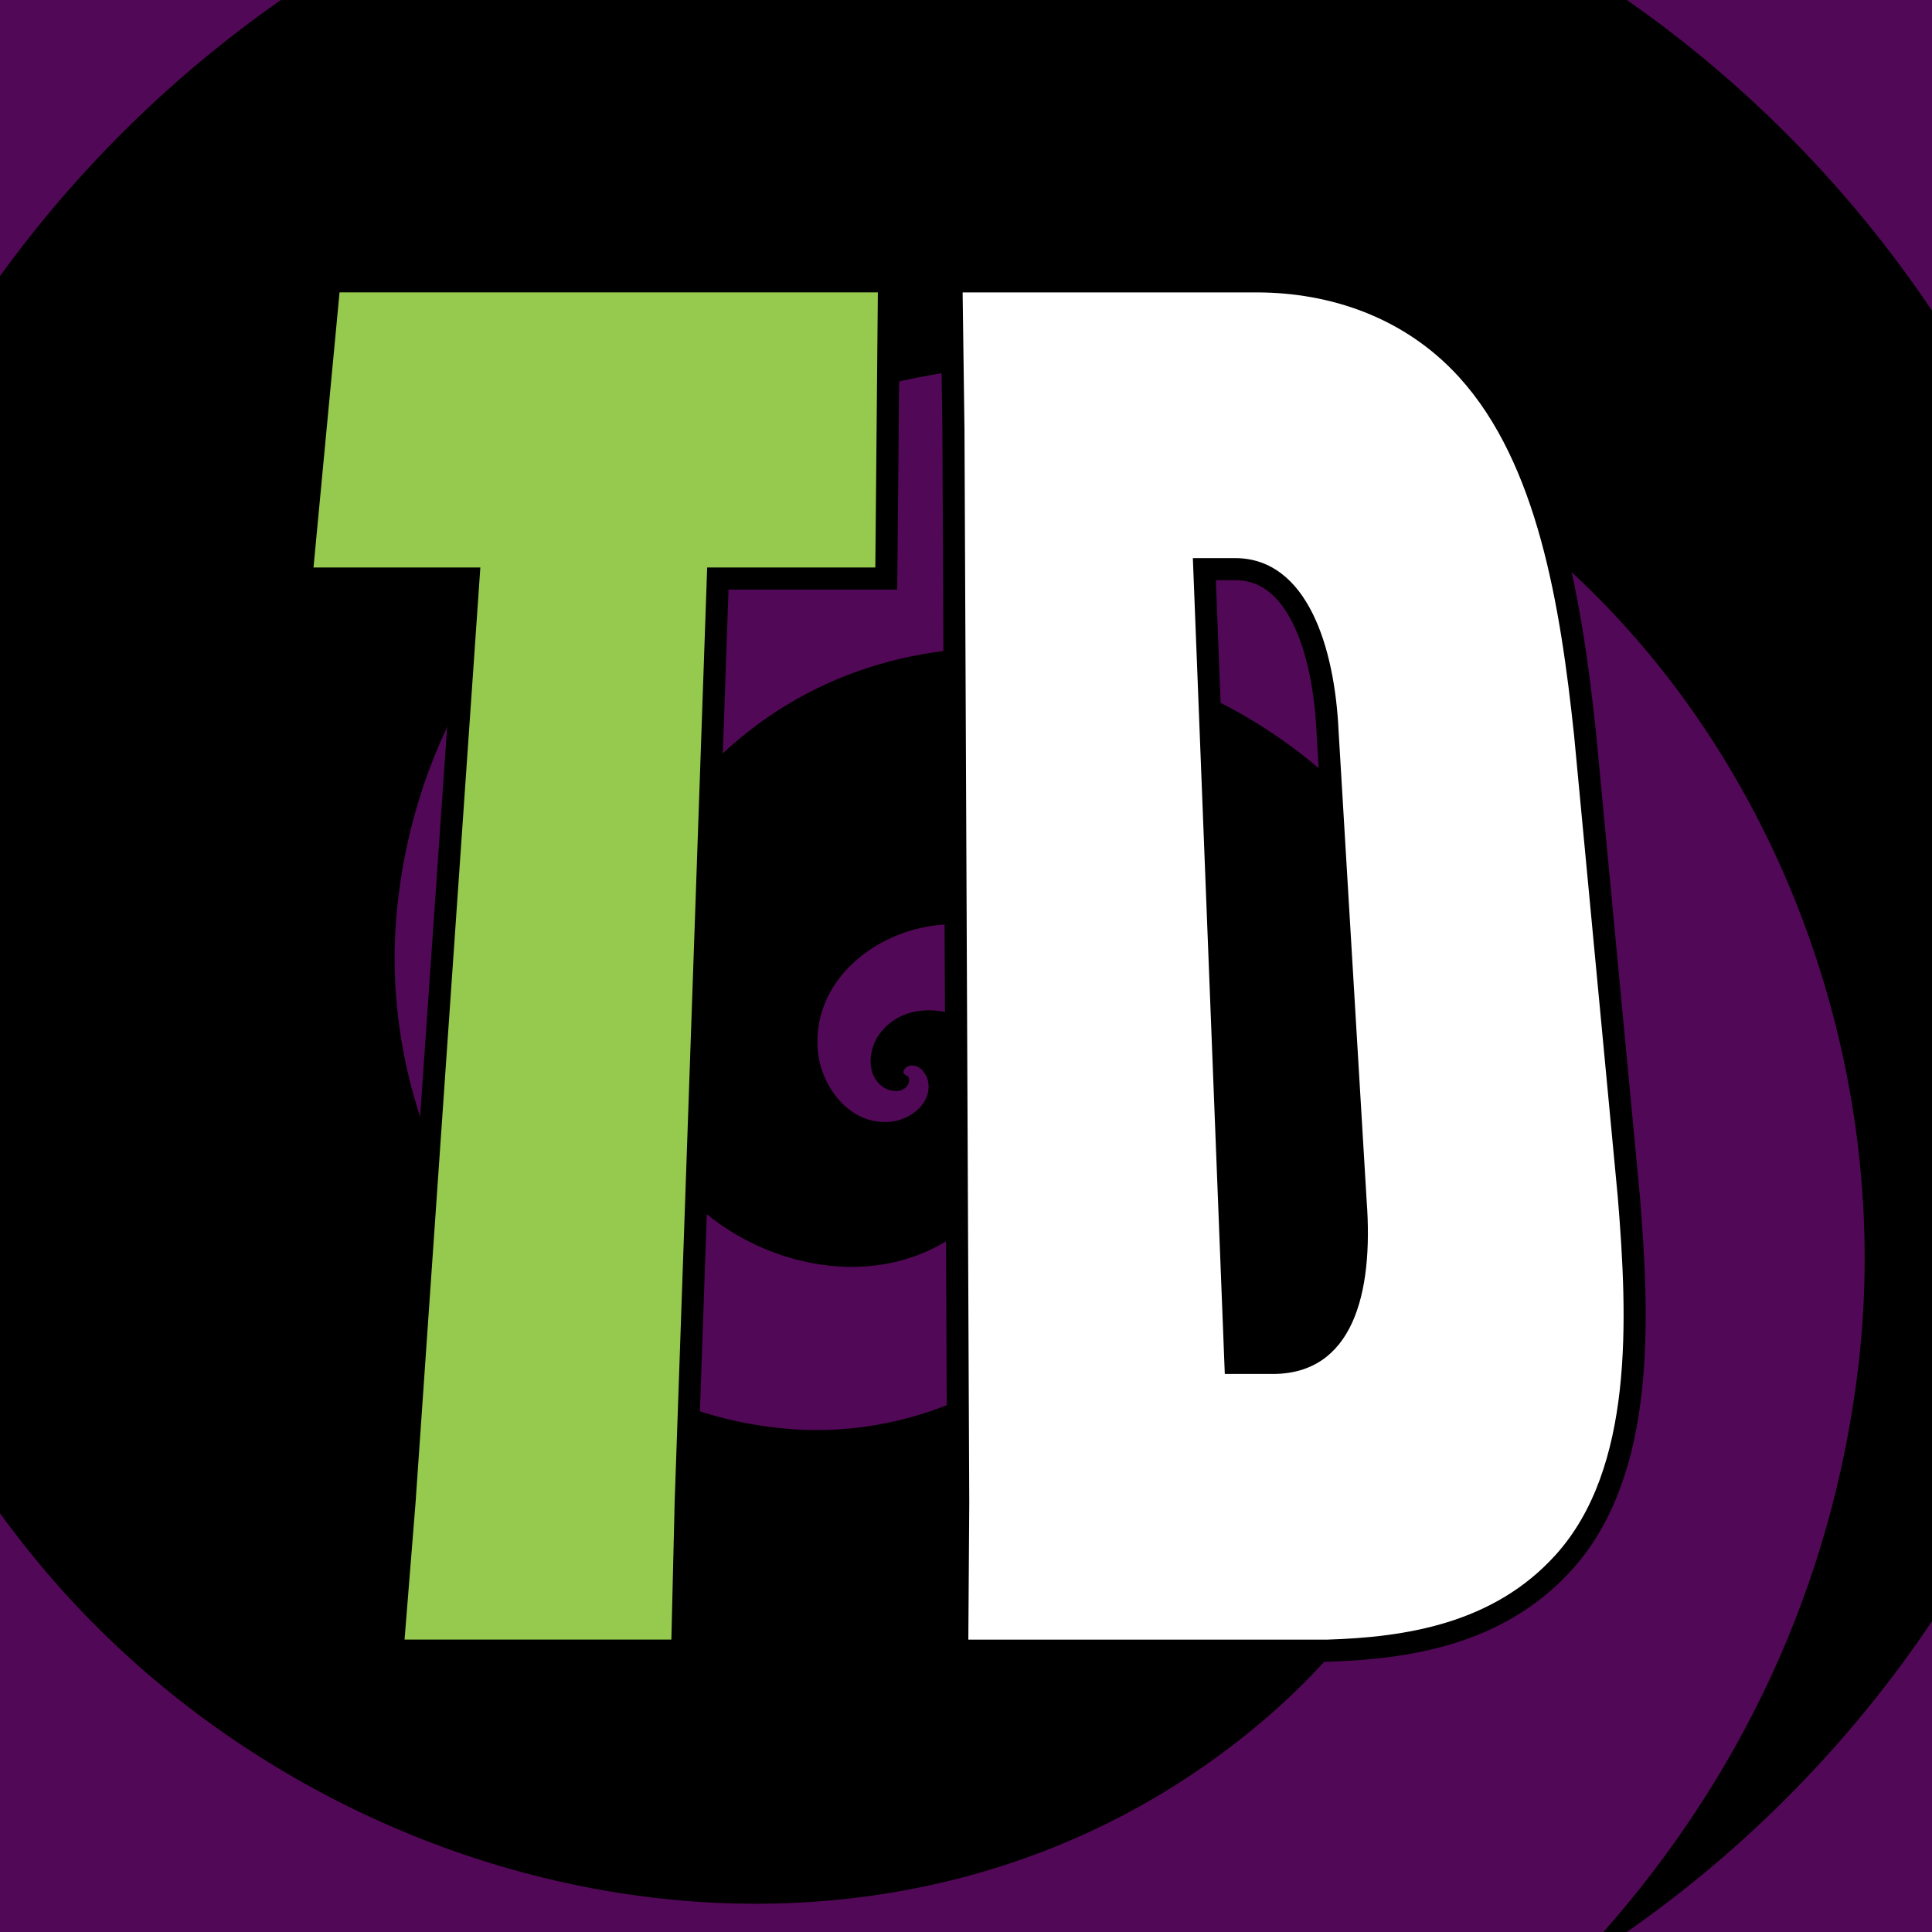
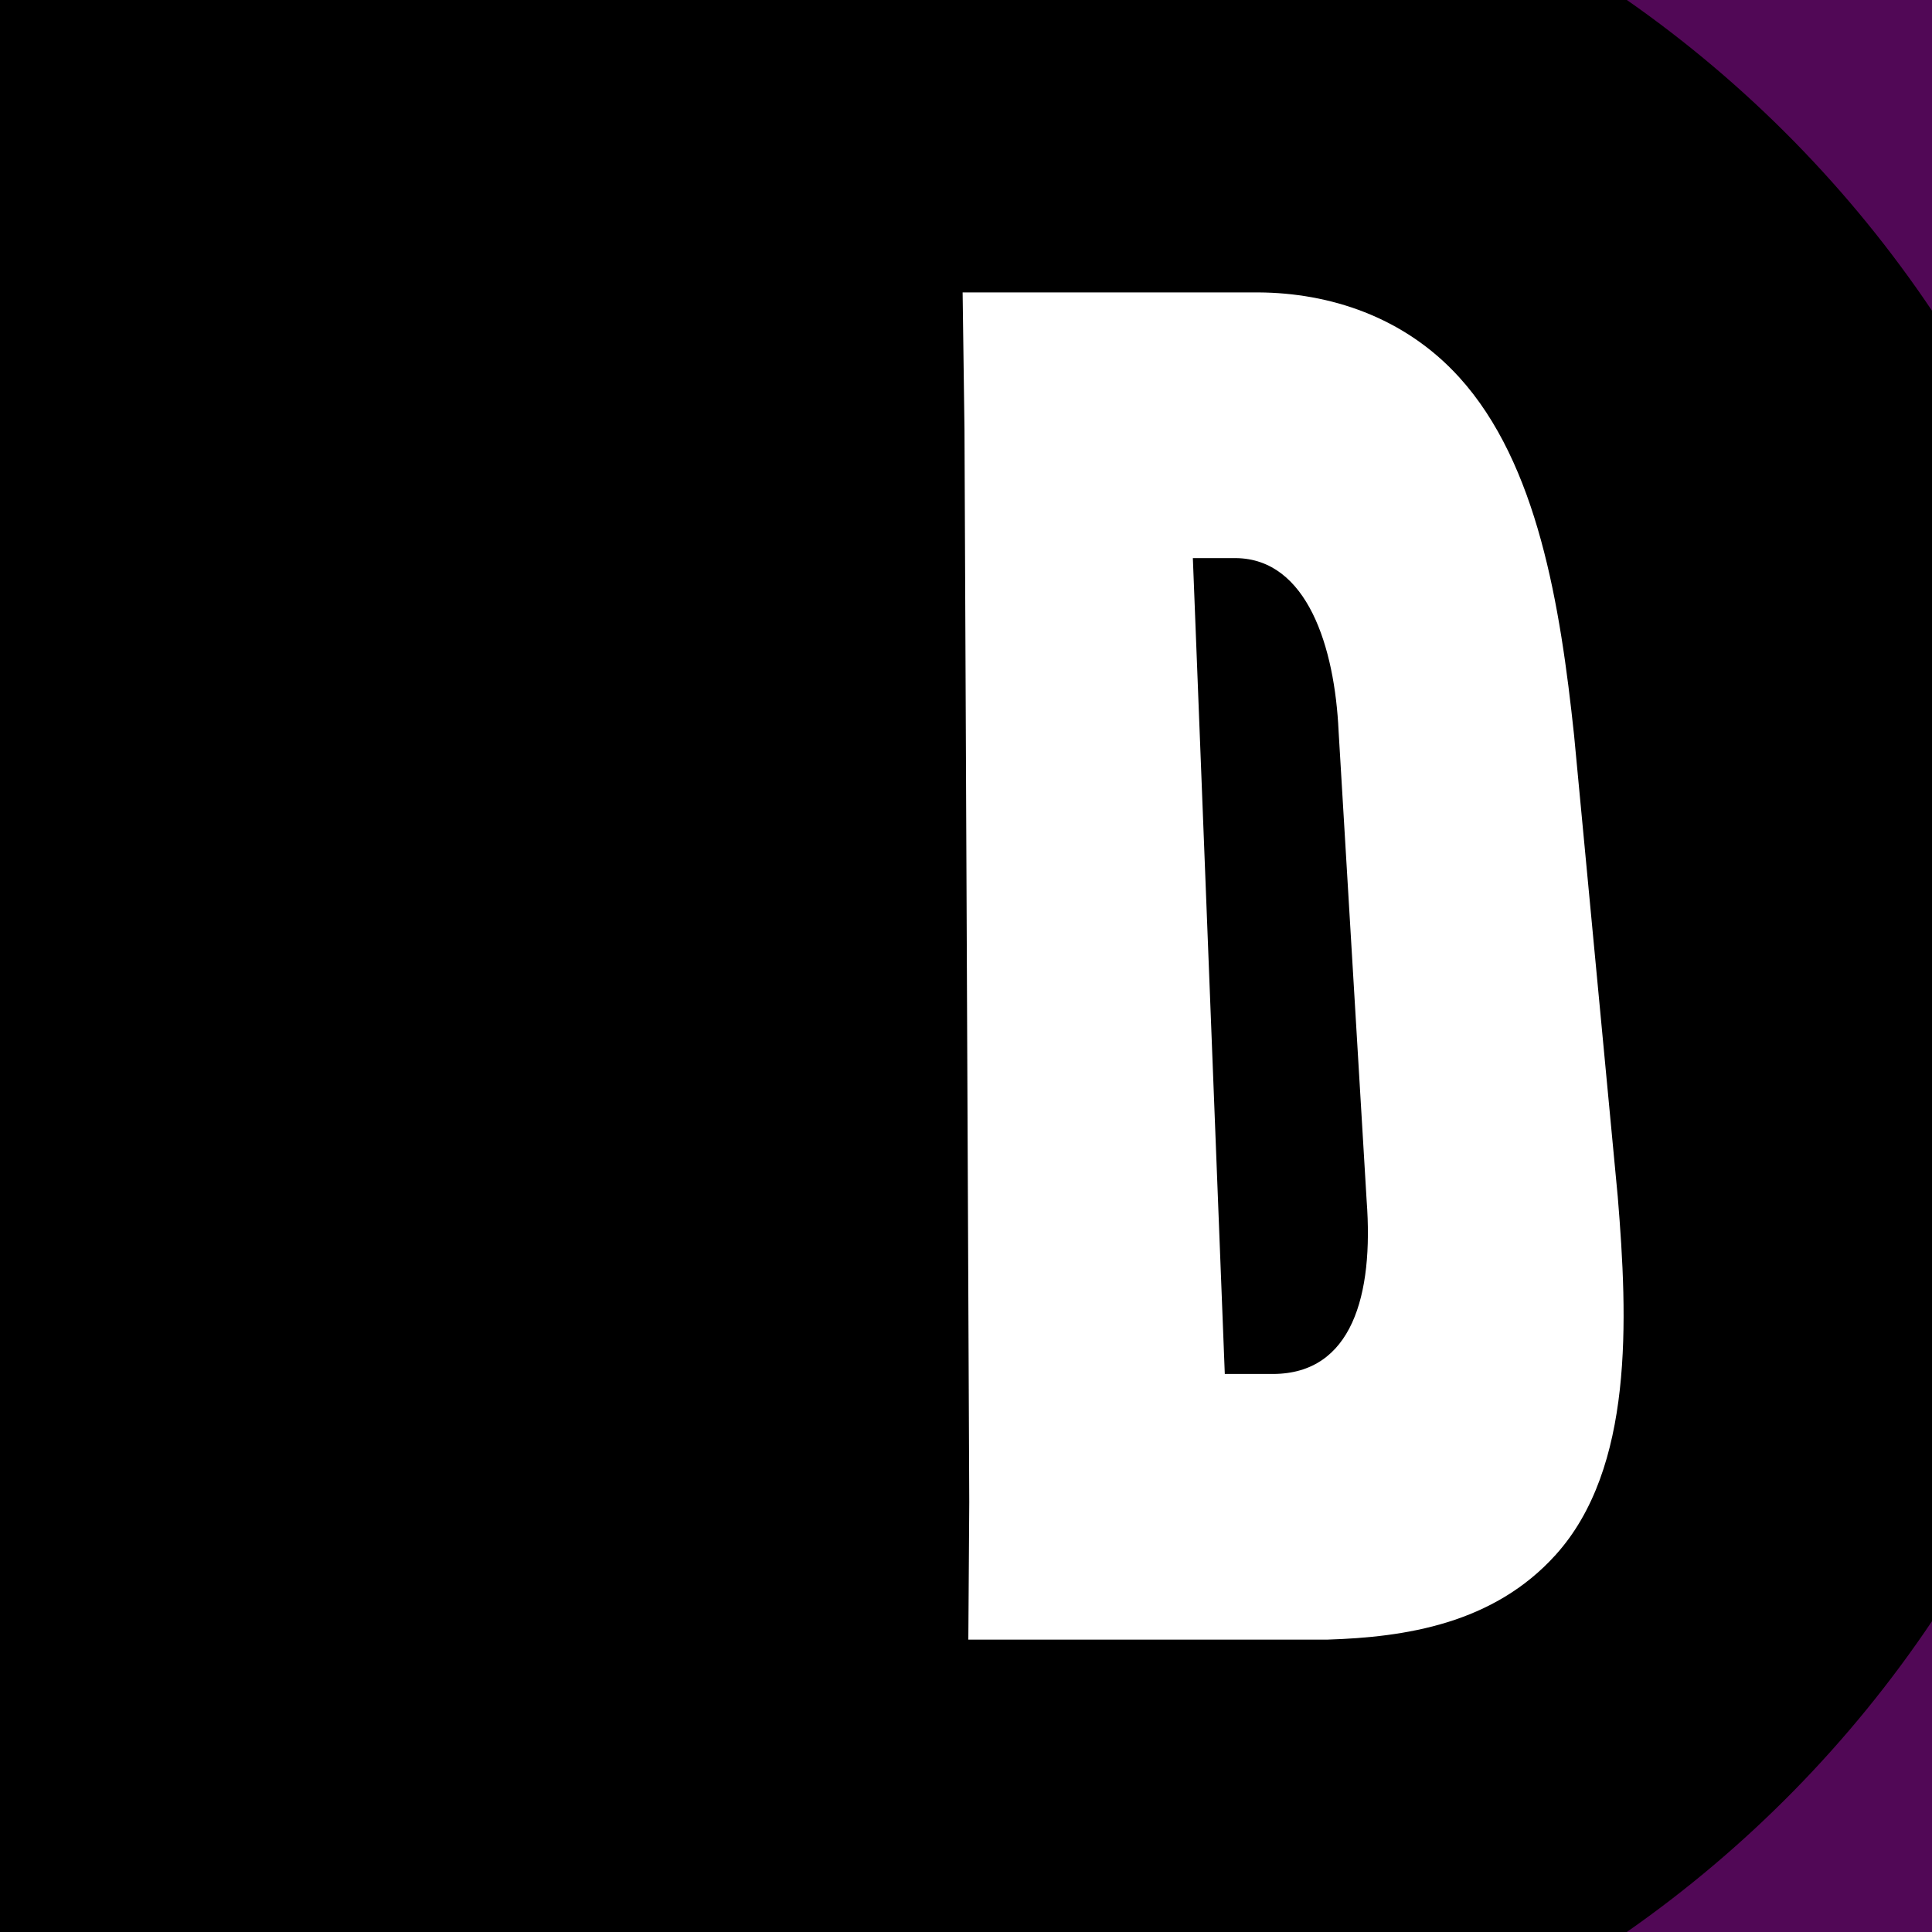
<svg xmlns="http://www.w3.org/2000/svg" xmlns:ns1="http://sodipodi.sourceforge.net/DTD/sodipodi-0.dtd" xmlns:ns2="http://www.inkscape.org/namespaces/inkscape" version="1.1" id="Layer_1" x="0px" y="0px" viewBox="0 0 612 612" style="enable-background:new 0 0 612 612;" xml:space="preserve" ns1:docname="favicon.svg" ns2:version="1.4 (e7c3feb1, 2024-10-09)">
  <defs id="defs30" />
  <ns1:namedview id="namedview30" pagecolor="#ffffff" bordercolor="#000000" borderopacity="0.25" ns2:showpageshadow="2" ns2:pageopacity="0.0" ns2:pagecheckerboard="0" ns2:deskcolor="#d1d1d1" ns2:zoom="0.5829383" ns2:cx="229.01223" ns2:cy="359.38624" ns2:window-width="2056" ns2:window-height="1208" ns2:window-x="0" ns2:window-y="40" ns2:window-maximized="1" ns2:current-layer="Layer_1" />
  <style type="text/css" id="style1">
	.st0{display:inline;}
	.st1{display:inline;fill:#510856;}
	.st2{display:inline;}
	.st3{fill:none;stroke:#000000;stroke-width:5;}
	.st4{fill:#FFFFFF;}
	.st5{fill:none;stroke:#000000;stroke-miterlimit:10;}
	.st6{fill:none;stroke:#000000;stroke-width:14;}
	.st7{fill:#96CA4F;}
	.st8{display:inline;fill:none;stroke:#D1D3D4;stroke-miterlimit:10;}
</style>
  <rect class="st0" width="612" height="612" id="rect1" x="0" y="0" />
  <g class="st0" id="g4">
-     <path class="st1" d="M 88.99,0 H 0 V 87.45 C 24.55,53.56 54.66,23.96 88.99,0 Z" id="path1" />
    <path class="st1" d="M 612,98.42 V 0 h -96.65 c 37.99,26.52 70.81,59.93 96.65,98.42 z" id="path2" />
-     <path class="st1" d="M 588.57,433.66 C 606.31,286.89 510.17,132.63 356.26,116.52 248.5,105.24 135.27,176.83 125.56,290.35 c -6.56,76.73 45.32,157.38 126.6,162.45 52.63,3.28 108.04,-33.11 109.94,-89.23 1.17,-34.46 -23.36,-70.85 -60.41,-70.78 -21.24,0.04 -43.86,15.76 -42.73,38.85 0.59,12.09 10.07,25.16 23.39,23.67 6.16,-0.69 13.01,-5.94 11.62,-12.84 -0.54,-2.65 -3.14,-5.8 -6.18,-4.76 -0.86,0.29 -2.04,1.39 -1.45,2.41 0.08,0.14 0.34,0.39 0.54,0.32 l -0.18,0.2 c 0,0 0,0 0,0 0.11,-0.02 0.23,-0.02 0.3,0 1.15,0.26 1.11,1.87 0.74,2.7 -1.33,2.91 -5.36,2.64 -7.65,1.22 -5.95,-3.7 -5.08,-12.26 -1.37,-17.19 8.01,-10.67 23.95,-8.61 33.12,-0.78 17.5,14.95 13.46,42.07 -1.01,57.5 -25.24,26.91 -68.38,19.84 -92.56,-4.54 -39.39,-39.7 -27.94,-104.7 10.38,-140.62 59.17,-55.46 153.06,-38.01 204.21,19.14 75.66,84.55 50.25,215.51 -31.51,285.92 C 284.58,644.54 107.12,608.9 12.84,495.83 8.34,490.44 4.07,484.95 0,479.38 V 612 h 507.91 c 42.84,-48.45 72.27,-108.87 80.66,-178.34 z" id="path3" />
    <path class="st1" d="M 515.32,612 H 612 v -98.45 c -25.85,38.51 -58.67,71.93 -96.68,98.45 z" id="path4" />
  </g>
  <g id="g30">
    <g id="g26">
      <g id="g24">
        <path class="st6" d="M224.01,179.76c-3.43,98.68-6.86,197.36-10.3,296.04c-0.35,14.52-0.69,29.05-1.04,43.57     c-28.17,0-56.35,0-84.52,0c1.17-14.52,2.34-29.05,3.5-43.57c6.84-98.68,13.67-197.36,20.51-296.04c-17.62,0-35.24,0-52.85,0     c2.75-29.05,5.5-58.09,8.25-87.14c56.84,0,113.68,0,170.52,0c-0.27,29.05-0.53,58.09-0.8,87.14     C259.52,179.76,241.77,179.76,224.01,179.76z" id="path23" />
      </g>
      <g id="g25">
-         <path class="st7" d="M224.01,179.76c-3.43,98.68-6.86,197.36-10.3,296.04c-0.35,14.52-0.69,29.05-1.04,43.57     c-28.17,0-56.35,0-84.52,0c1.17-14.52,2.34-29.05,3.5-43.57c6.84-98.68,13.67-197.36,20.51-296.04c-17.62,0-35.24,0-52.85,0     c2.75-29.05,5.5-58.09,8.25-87.14c56.84,0,113.68,0,170.52,0c-0.27,29.05-0.53,58.09-0.8,87.14     C259.52,179.76,241.77,179.76,224.01,179.76z" id="path24" />
-       </g>
+         </g>
    </g>
    <g id="g29">
      <g id="g27">
        <path class="st6" d="M462.22,119.49c24.9,27.41,32.05,72.41,36.4,113.4c4.61,48.74,9.23,97.49,13.84,146.23     c3.21,38.98,5.09,85.96-19.66,113.4c-19.74,21.89-47.66,26.08-72.24,26.86c-37.94,0-75.88,0-113.82,0     c0.1-14.52,0.19-29.05,0.29-43.57c-0.5-113.2-1.01-226.41-1.51-339.61c-0.2-14.52-0.4-29.05-0.59-43.57c31.26,0,62.51,0,93.77,0     C420.95,92.77,444.69,100.19,462.22,119.49z M377.86,176.79c3.37,86.15,6.74,172.29,10.12,258.44c6.12,0,9.18,0,15.3,0     c24.97-0.08,31.88-24.86,29.63-54.91c-2.96-49.54-5.92-99.08-8.88-148.62c-1.22-26.73-9.92-54.68-32.56-54.91     C386.02,176.79,383.3,176.79,377.86,176.79z" id="path26" />
      </g>
      <g id="g28">
        <path class="st4" d="M462.22,119.49c24.9,27.41,32.05,72.41,36.4,113.4c4.61,48.74,9.23,97.49,13.84,146.23     c3.21,38.98,5.09,85.96-19.66,113.4c-19.74,21.89-47.66,26.08-72.24,26.86c-37.94,0-75.88,0-113.82,0     c0.1-14.52,0.19-29.05,0.29-43.57c-0.5-113.2-1.01-226.41-1.51-339.61c-0.2-14.52-0.4-29.05-0.59-43.57c31.26,0,62.51,0,93.77,0     C420.95,92.77,444.69,100.19,462.22,119.49z M377.86,176.79c3.37,86.15,6.74,172.29,10.12,258.44c6.12,0,9.18,0,15.3,0     c24.97-0.08,31.88-24.86,29.63-54.91c-2.96-49.54-5.92-99.08-8.88-148.62c-1.22-26.73-9.92-54.68-32.56-54.91     C386.02,176.79,383.3,176.79,377.86,176.79z" id="path27" />
      </g>
    </g>
  </g>
</svg>